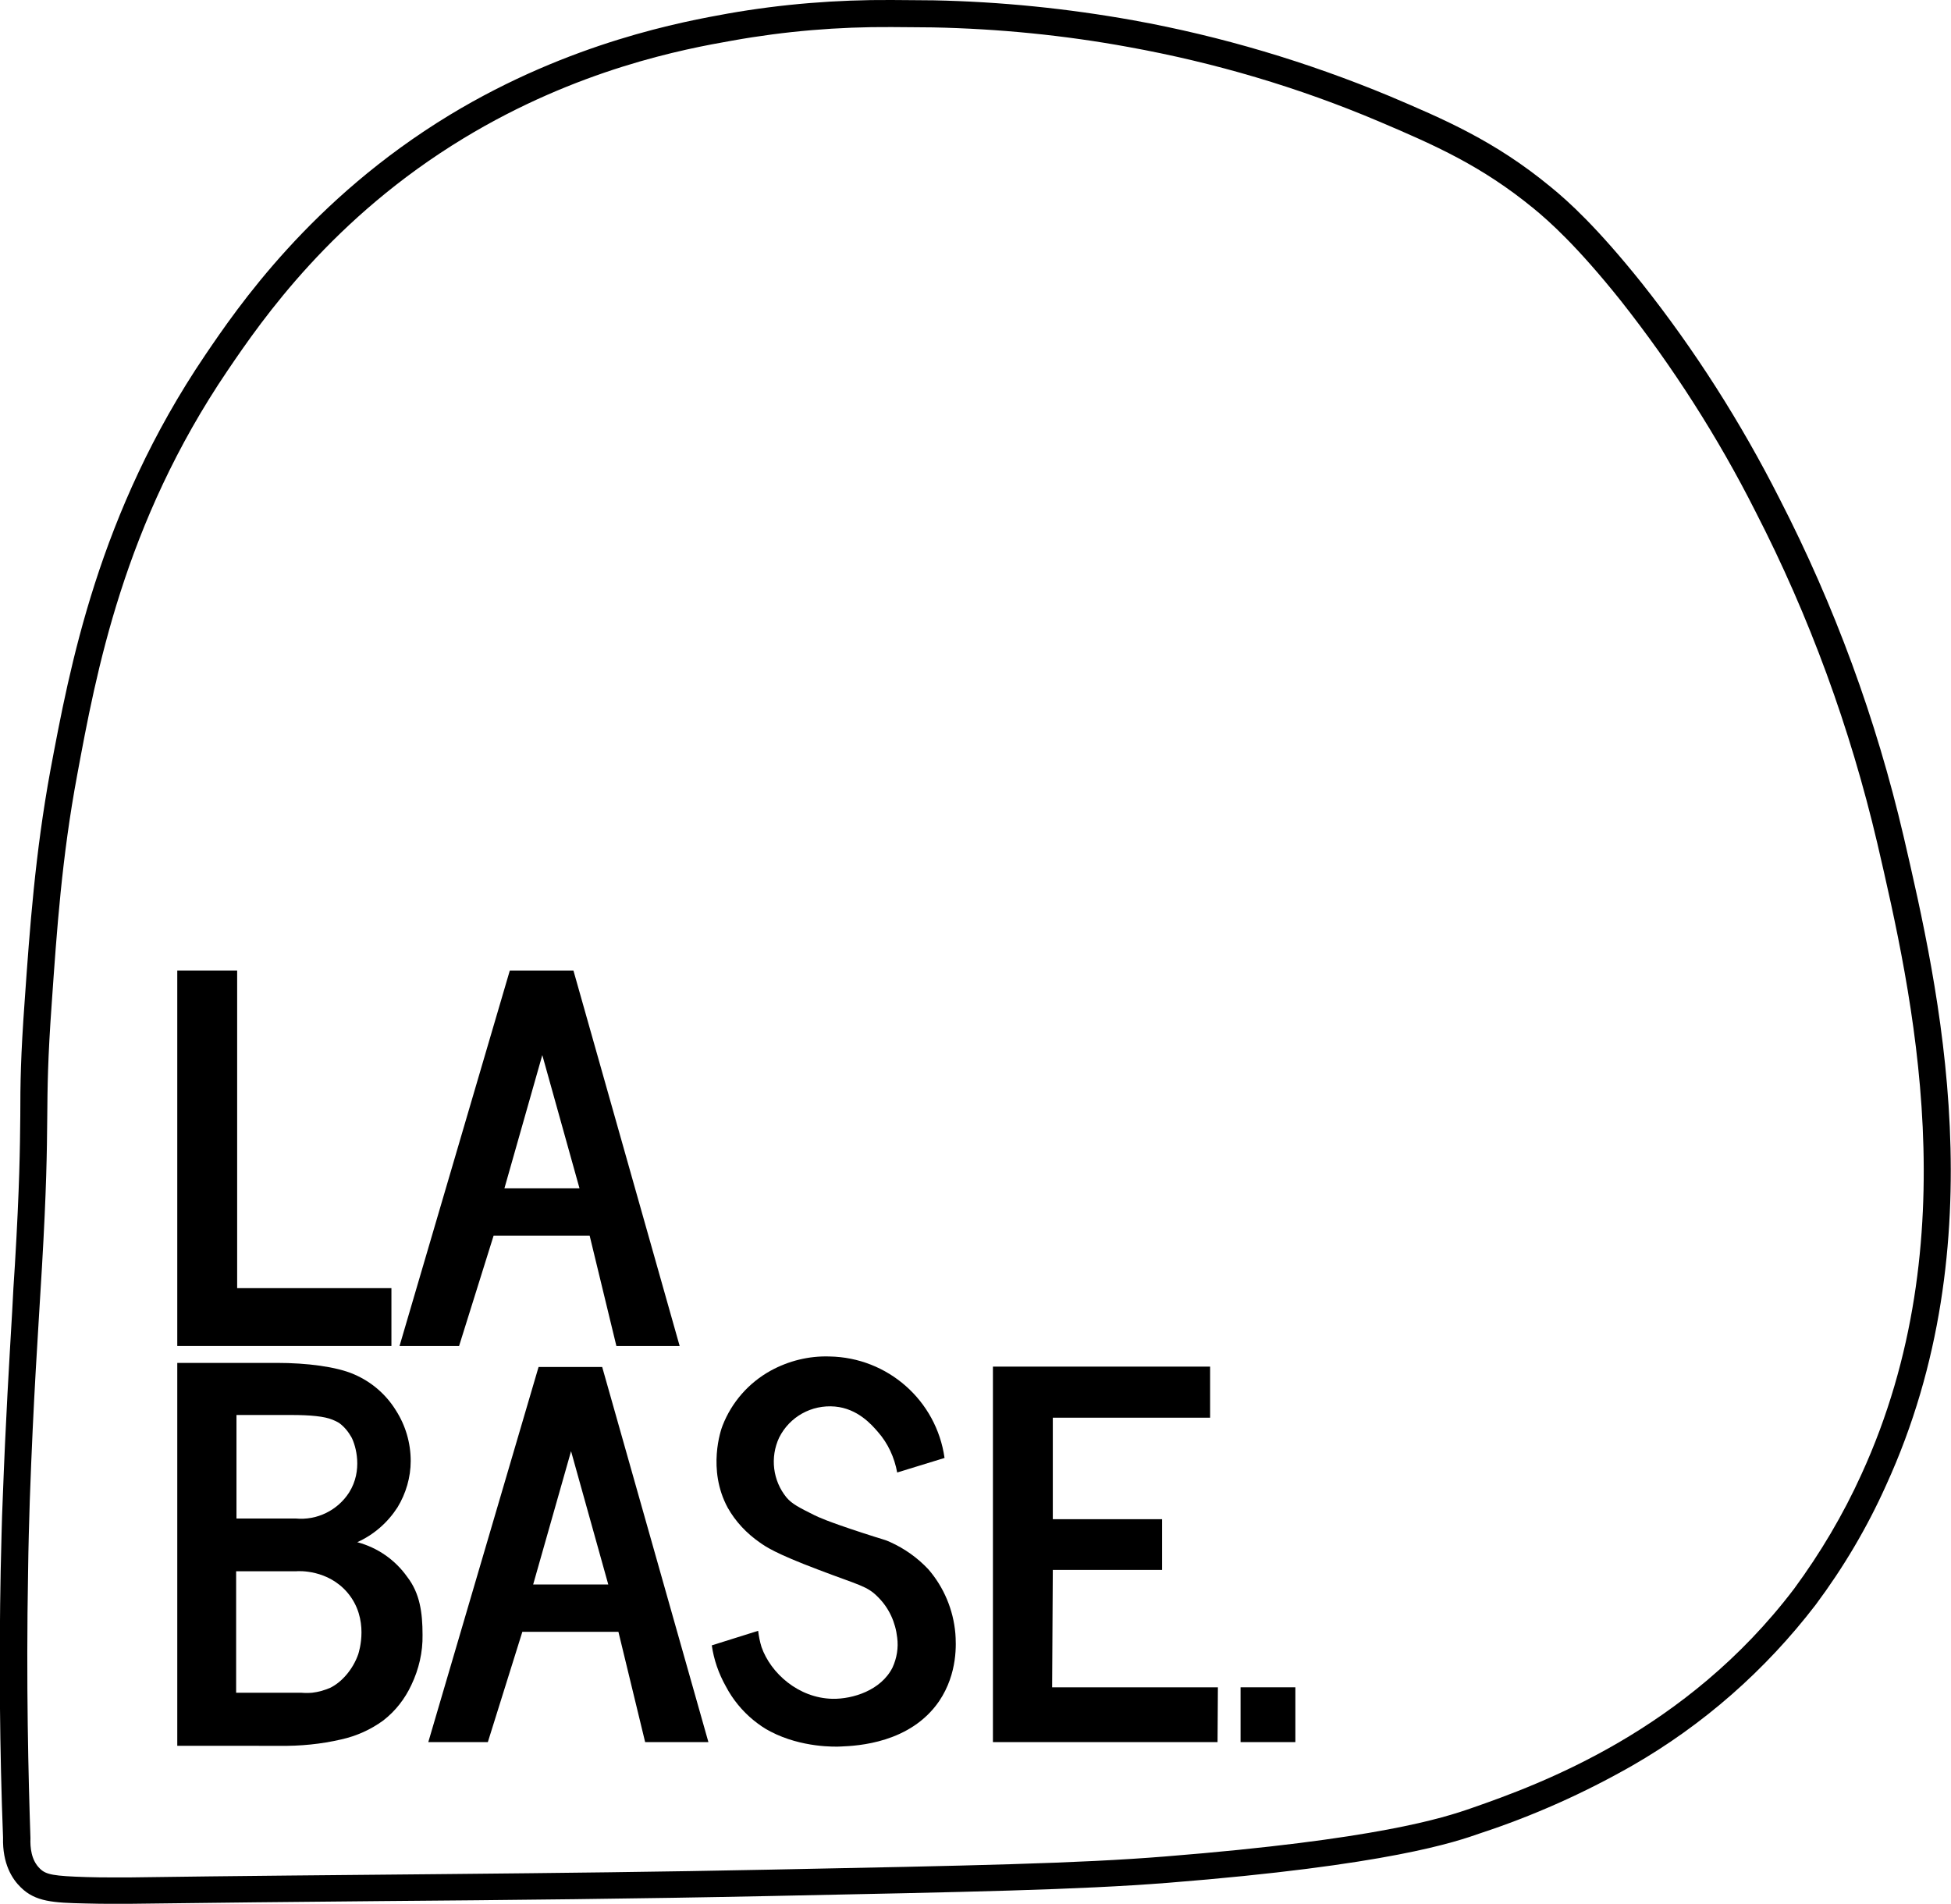
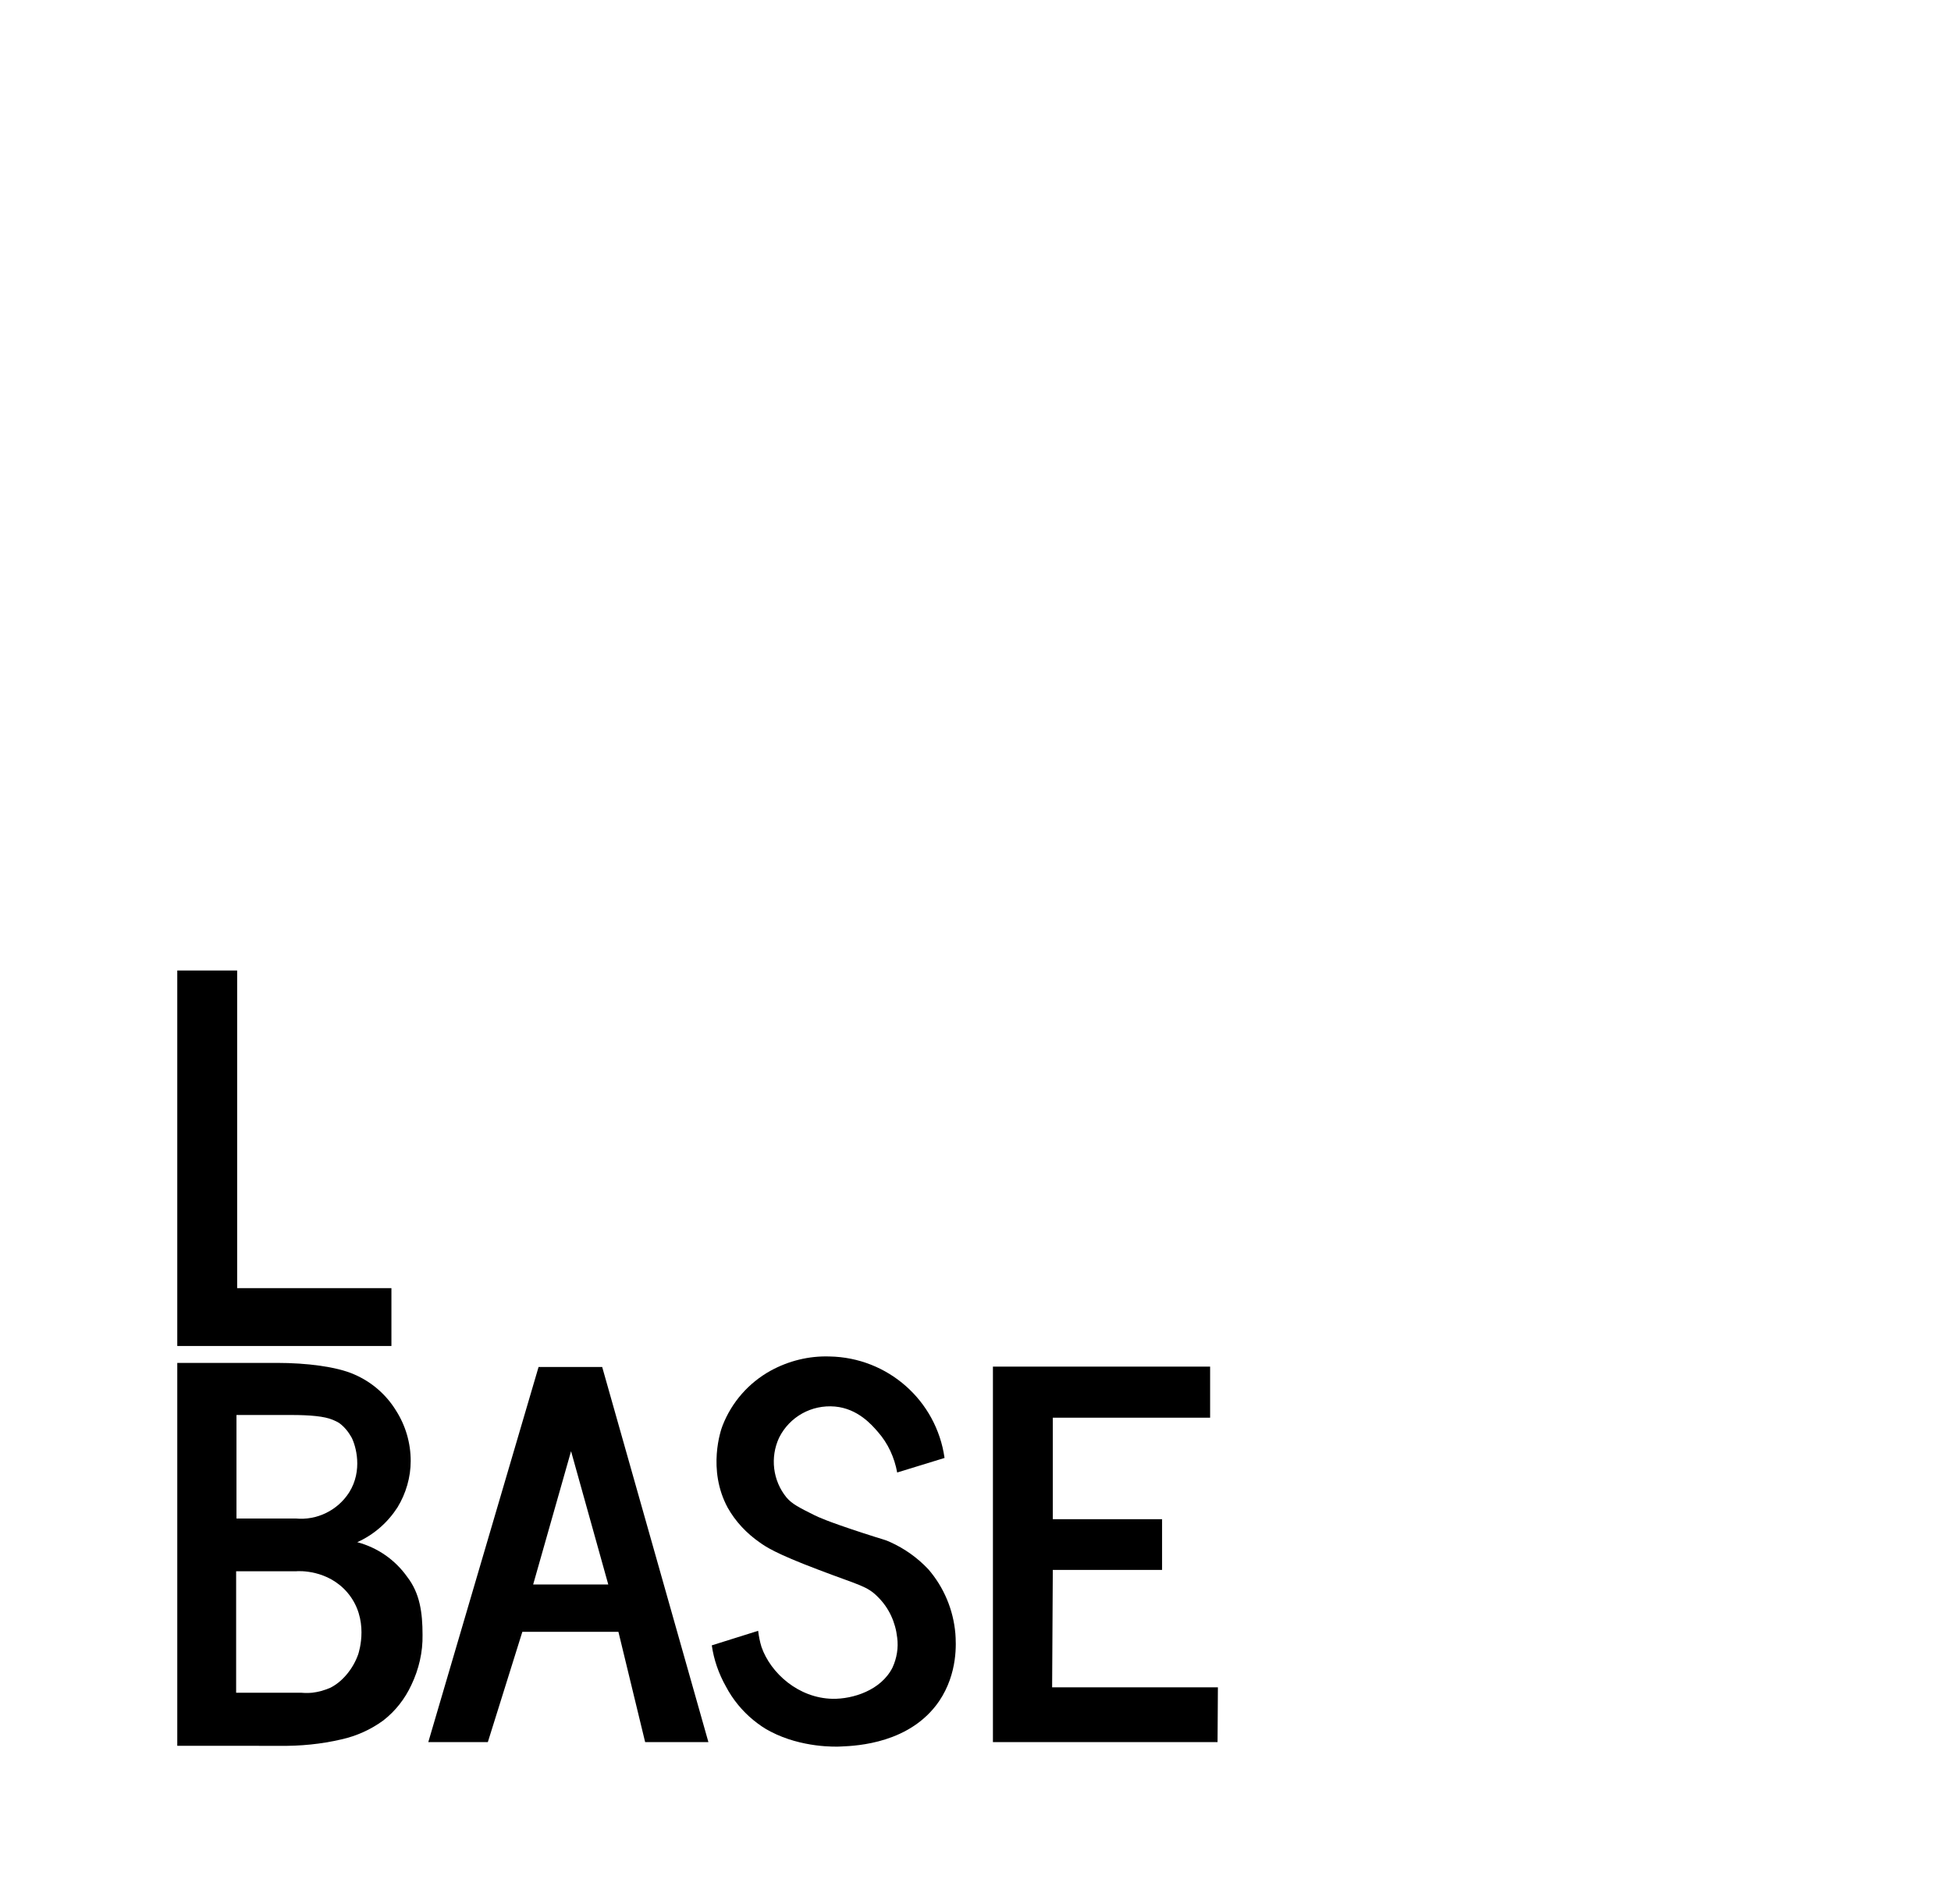
<svg xmlns="http://www.w3.org/2000/svg" version="1.1" id="Calque_1" x="0px" y="0px" viewBox="0 0 576.7 562.8" style="enable-background:new 0 0 576.7 562.8;" xml:space="preserve">
  <title>Logo LA BASE Fond transparent-vecto</title>
-   <path d="M263.5,8c4.5,0,8.6,0.1,12.3,0.1c19.4,0.4,38.7,2.3,57.8,5.8c25.4,4.6,50.2,11.9,74,22c16.7,7.1,30.3,13.1,45.7,25.7  c4.5,3.7,12.7,10.9,25.8,27.3c15.3,19.4,28.7,40.3,39.8,62.3c16,31.1,28,64,36,98c10.3,44.5,27.1,117.3-4.7,186.7  c-5.4,11.9-12.1,23.2-19.9,33.8c-31.9,42-74.9,57.7-95.3,64.8c-8.3,2.9-28,9.3-90.5,14.3c-26,2.1-56.7,2.7-117,3.9  c-63.1,1.3-126.1,1.4-189.2,2.3H34c-3,0-5.8,0-8.4-0.1c-9.7-0.3-12-0.7-13.8-2.5c-2.6-2.5-2.9-6.3-2.8-9  c-0.6-17.9-1.3-45.2-0.7-78.7c0.1-7.9,0.3-14.6,0.5-21c1.1-31.1,2.4-48.6,3.6-69.1c2.7-46.2,0.5-44.8,2.9-78.1  c1.5-21.6,3-43.2,7.5-67.3c5.6-30.2,13.7-74.3,44.5-119.7c10.3-15.2,31-45.1,69.7-68.6c33.8-20.5,65.2-26.4,79.5-28.9  C232.1,9.2,247.8,7.9,263.5,8 M263.5,0L263.5,0c-16.2-0.1-32.4,1.2-48.3,4c-12.7,2.3-46.5,8.3-82.3,30c-41,24.9-62.9,57.2-72.2,70.9  C29,151.7,20.6,197.4,14.9,227.7c-4.5,24.5-6.1,46.7-7.6,68.1c-1.2,16.5-1.3,24.6-1.3,34c-0.1,9.7-0.2,20.7-1.6,44.2  c-0.3,4.6-0.6,9.1-0.8,13.7c-0.9,15.5-1.9,31.5-2.8,55.6c-0.3,6.7-0.4,13.4-0.6,21.1c-0.5,26.3-0.3,52.9,0.7,78.8  C0.7,551,3.6,555.5,6.2,558c4.3,4.2,9.5,4.5,19.1,4.7c2.9,0.1,5.8,0.1,8.6,0.1h4.5c24.7-0.3,49.9-0.6,74.2-0.8  c37.7-0.3,76.7-0.7,115.1-1.5c58.5-1.2,90.7-1.8,117.5-3.9c65.4-5.2,85.1-12.1,92.5-14.7c15.5-5.1,30.5-11.8,44.7-19.9  c21.1-12.1,39.5-28.3,54.3-47.6c8.2-11,15.2-22.8,20.8-35.3c32.9-71.9,15.6-146.9,5.2-191.8c-8.1-34.7-20.4-68.2-36.7-99.9  c-11.4-22.5-25-43.9-40.7-63.7c-13.2-16.5-21.7-24.2-27-28.5c-16.5-13.6-31.6-20-47.6-26.8C386.4,18.3,361,10.7,335,6  c-19.5-3.5-39.2-5.5-59-5.9C272.3,0.1,268.1,0,263.5,0L263.5,0z" />
  <path d="M52.4,397.9v-111h17.7v93.9h45.6v17.1H52.4z" />
-   <path d="M52.4,516.1V402.9h29.5c8.7,0,17.6,1.1,22.8,3.4c5.1,2.2,9.4,5.9,12.3,10.6c2.9,4.5,4.4,9.7,4.4,15c0,4.8-1.4,9.6-3.9,13.7  c-2.9,4.5-7,8.1-11.9,10.3c6,1.6,11.2,5.2,14.8,10.3c3.7,4.8,4.5,10.5,4.5,17.1c0.1,5.1-1.1,10.2-3.3,14.8  c-1.9,4.1-4.7,7.7-8.3,10.5c-3.7,2.7-7.9,4.6-12.4,5.6c-6,1.4-12.2,2-18.3,1.9H52.4z M69.9,448.9h17.5c6.3,0.6,12.4-2.4,15.8-7.7  c4.1-6.5,2-13.8,0.7-16.3c-0.9-1.6-2.1-3.1-3.6-4.2c-0.6-0.4-1.3-0.7-2-1c-2.4-1-6.5-1.4-12.3-1.4H69.9V448.9z M69.8,500.4H89  c1.1,0.1,2.2,0.1,3.3,0c1.8-0.2,3.5-0.7,5.2-1.4c3.4-1.6,6.8-5.4,8.4-10c0.2-0.7,3.4-10.4-3.2-18.2c-5.8-6.8-14.3-6.4-15.2-6.3H69.8  V500.4z" />
+   <path d="M52.4,516.1V402.9h29.5c8.7,0,17.6,1.1,22.8,3.4c5.1,2.2,9.4,5.9,12.3,10.6c2.9,4.5,4.4,9.7,4.4,15c0,4.8-1.4,9.6-3.9,13.7  c-2.9,4.5-7,8.1-11.9,10.3c6,1.6,11.2,5.2,14.8,10.3c3.7,4.8,4.5,10.5,4.5,17.1c0.1,5.1-1.1,10.2-3.3,14.8  c-1.9,4.1-4.7,7.7-8.3,10.5c-3.7,2.7-7.9,4.6-12.4,5.6c-6,1.4-12.2,2-18.3,1.9H52.4z M69.9,448.9h17.5c6.3,0.6,12.4-2.4,15.8-7.7  c4.1-6.5,2-13.8,0.7-16.3c-0.9-1.6-2.1-3.1-3.6-4.2c-0.6-0.4-1.3-0.7-2-1c-2.4-1-6.5-1.4-12.3-1.4H69.9V448.9M69.8,500.4H89  c1.1,0.1,2.2,0.1,3.3,0c1.8-0.2,3.5-0.7,5.2-1.4c3.4-1.6,6.8-5.4,8.4-10c0.2-0.7,3.4-10.4-3.2-18.2c-5.8-6.8-14.3-6.4-15.2-6.3H69.8  V500.4z" />
  <path d="M178,404.1h-18.8L126.6,515h17.6l10.2-32.6h28.4l7.9,32.6h18.7L178,404.1z M179.2,468.4h-21.6l11.2-39.4l11,39.4H179.2z" />
  <path d="M210.4,486.4l13.7-4.3c0.2,1.6,0.5,3.2,1,4.8c2.7,7.7,10.9,15.1,21,15.3c6,0.1,14.3-2.5,17.7-9.2c1.3-2.8,1.8-5.9,1.4-8.9  c-0.5-4.5-2.4-8.7-5.6-11.9c-3.3-3.4-5.5-3.5-17.8-8.2c-12.7-4.8-15.5-6.8-17.2-8c-3.9-2.7-7.2-6.2-9.5-10.3  c-6.1-11.3-2-23.1-1.5-24.3c2.7-6.9,7.7-12.6,14.2-16.2c5.3-2.9,11.3-4.4,17.4-4.2c17.2,0.3,31.6,13,34,30l-14,4.3  c-0.8-4.4-2.7-8.6-5.7-12c-1.9-2.2-6-6.9-12.7-7.5c-6.9-0.6-13.4,3-16.5,9.2c-2.7,5.8-1.9,12.7,2.2,17.7c1.6,1.9,3.8,3,8.2,5.2  c1,0.5,3.7,1.8,14.1,5.2c6.7,2.2,6.7,2,8.4,2.8c4.2,1.9,8,4.6,11.2,8c4.6,5.3,7.4,12,8,19c0.2,2.8,0.8,11.7-4.8,20  c-8.5,12.4-24.1,13.2-29,13.4c-1.5,0.1-11.6,0.4-20.8-4.4c-1.8-0.9-3.5-2.1-5.1-3.4c-3.3-2.7-6.1-6.1-8.1-9.9  C212.4,494.7,211,490.6,210.4,486.4z" />
  <polygon points="360,498.8 311,498.8 311.2,464.1 343.5,464.1 343.5,449.1 311.2,449.1 311.2,419.1 357.7,419.1 357.7,404   293.5,404 293.5,515 359.9,515 " />
-   <path d="M366.7,515v-16.2h16.2V515H366.7z" />
-   <path d="M169.5,286.9h-18.8l-32.6,111h17.6l10.2-32.6h28.4l7.9,32.6h18.7L169.5,286.9z M170.7,351.3h-21.6l11.2-39.4l11,39.4  L170.7,351.3z" />
</svg>